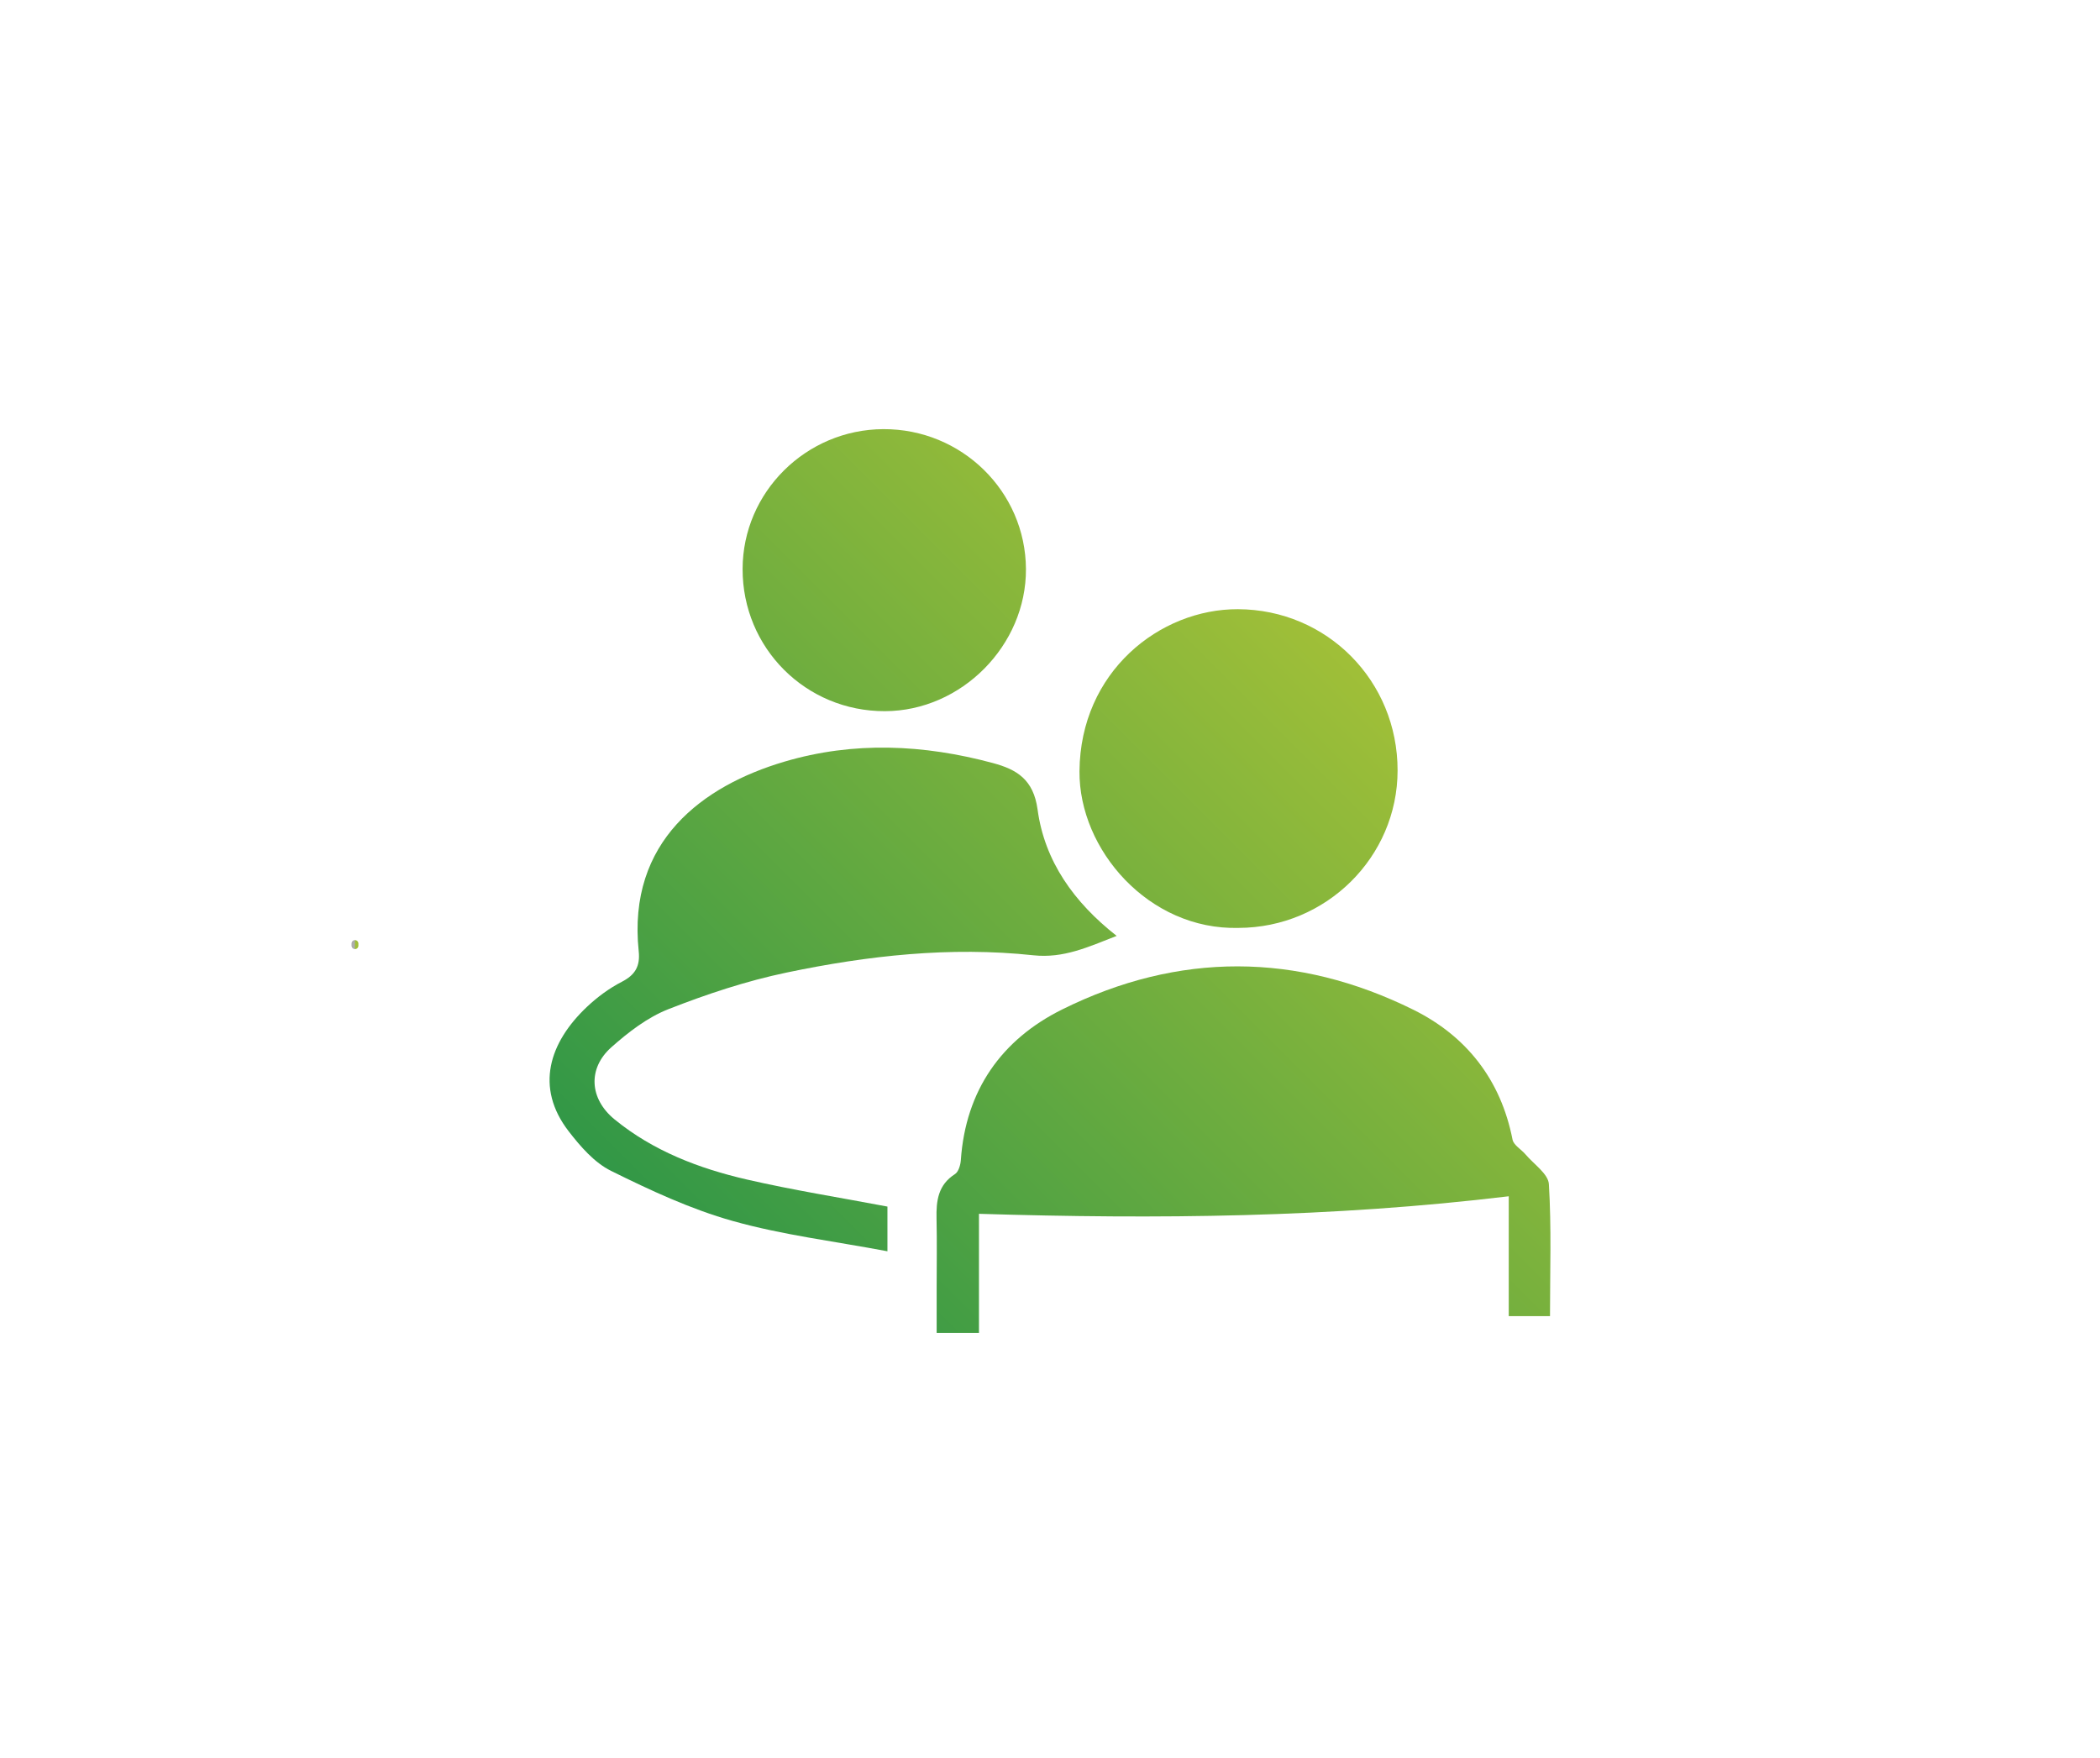
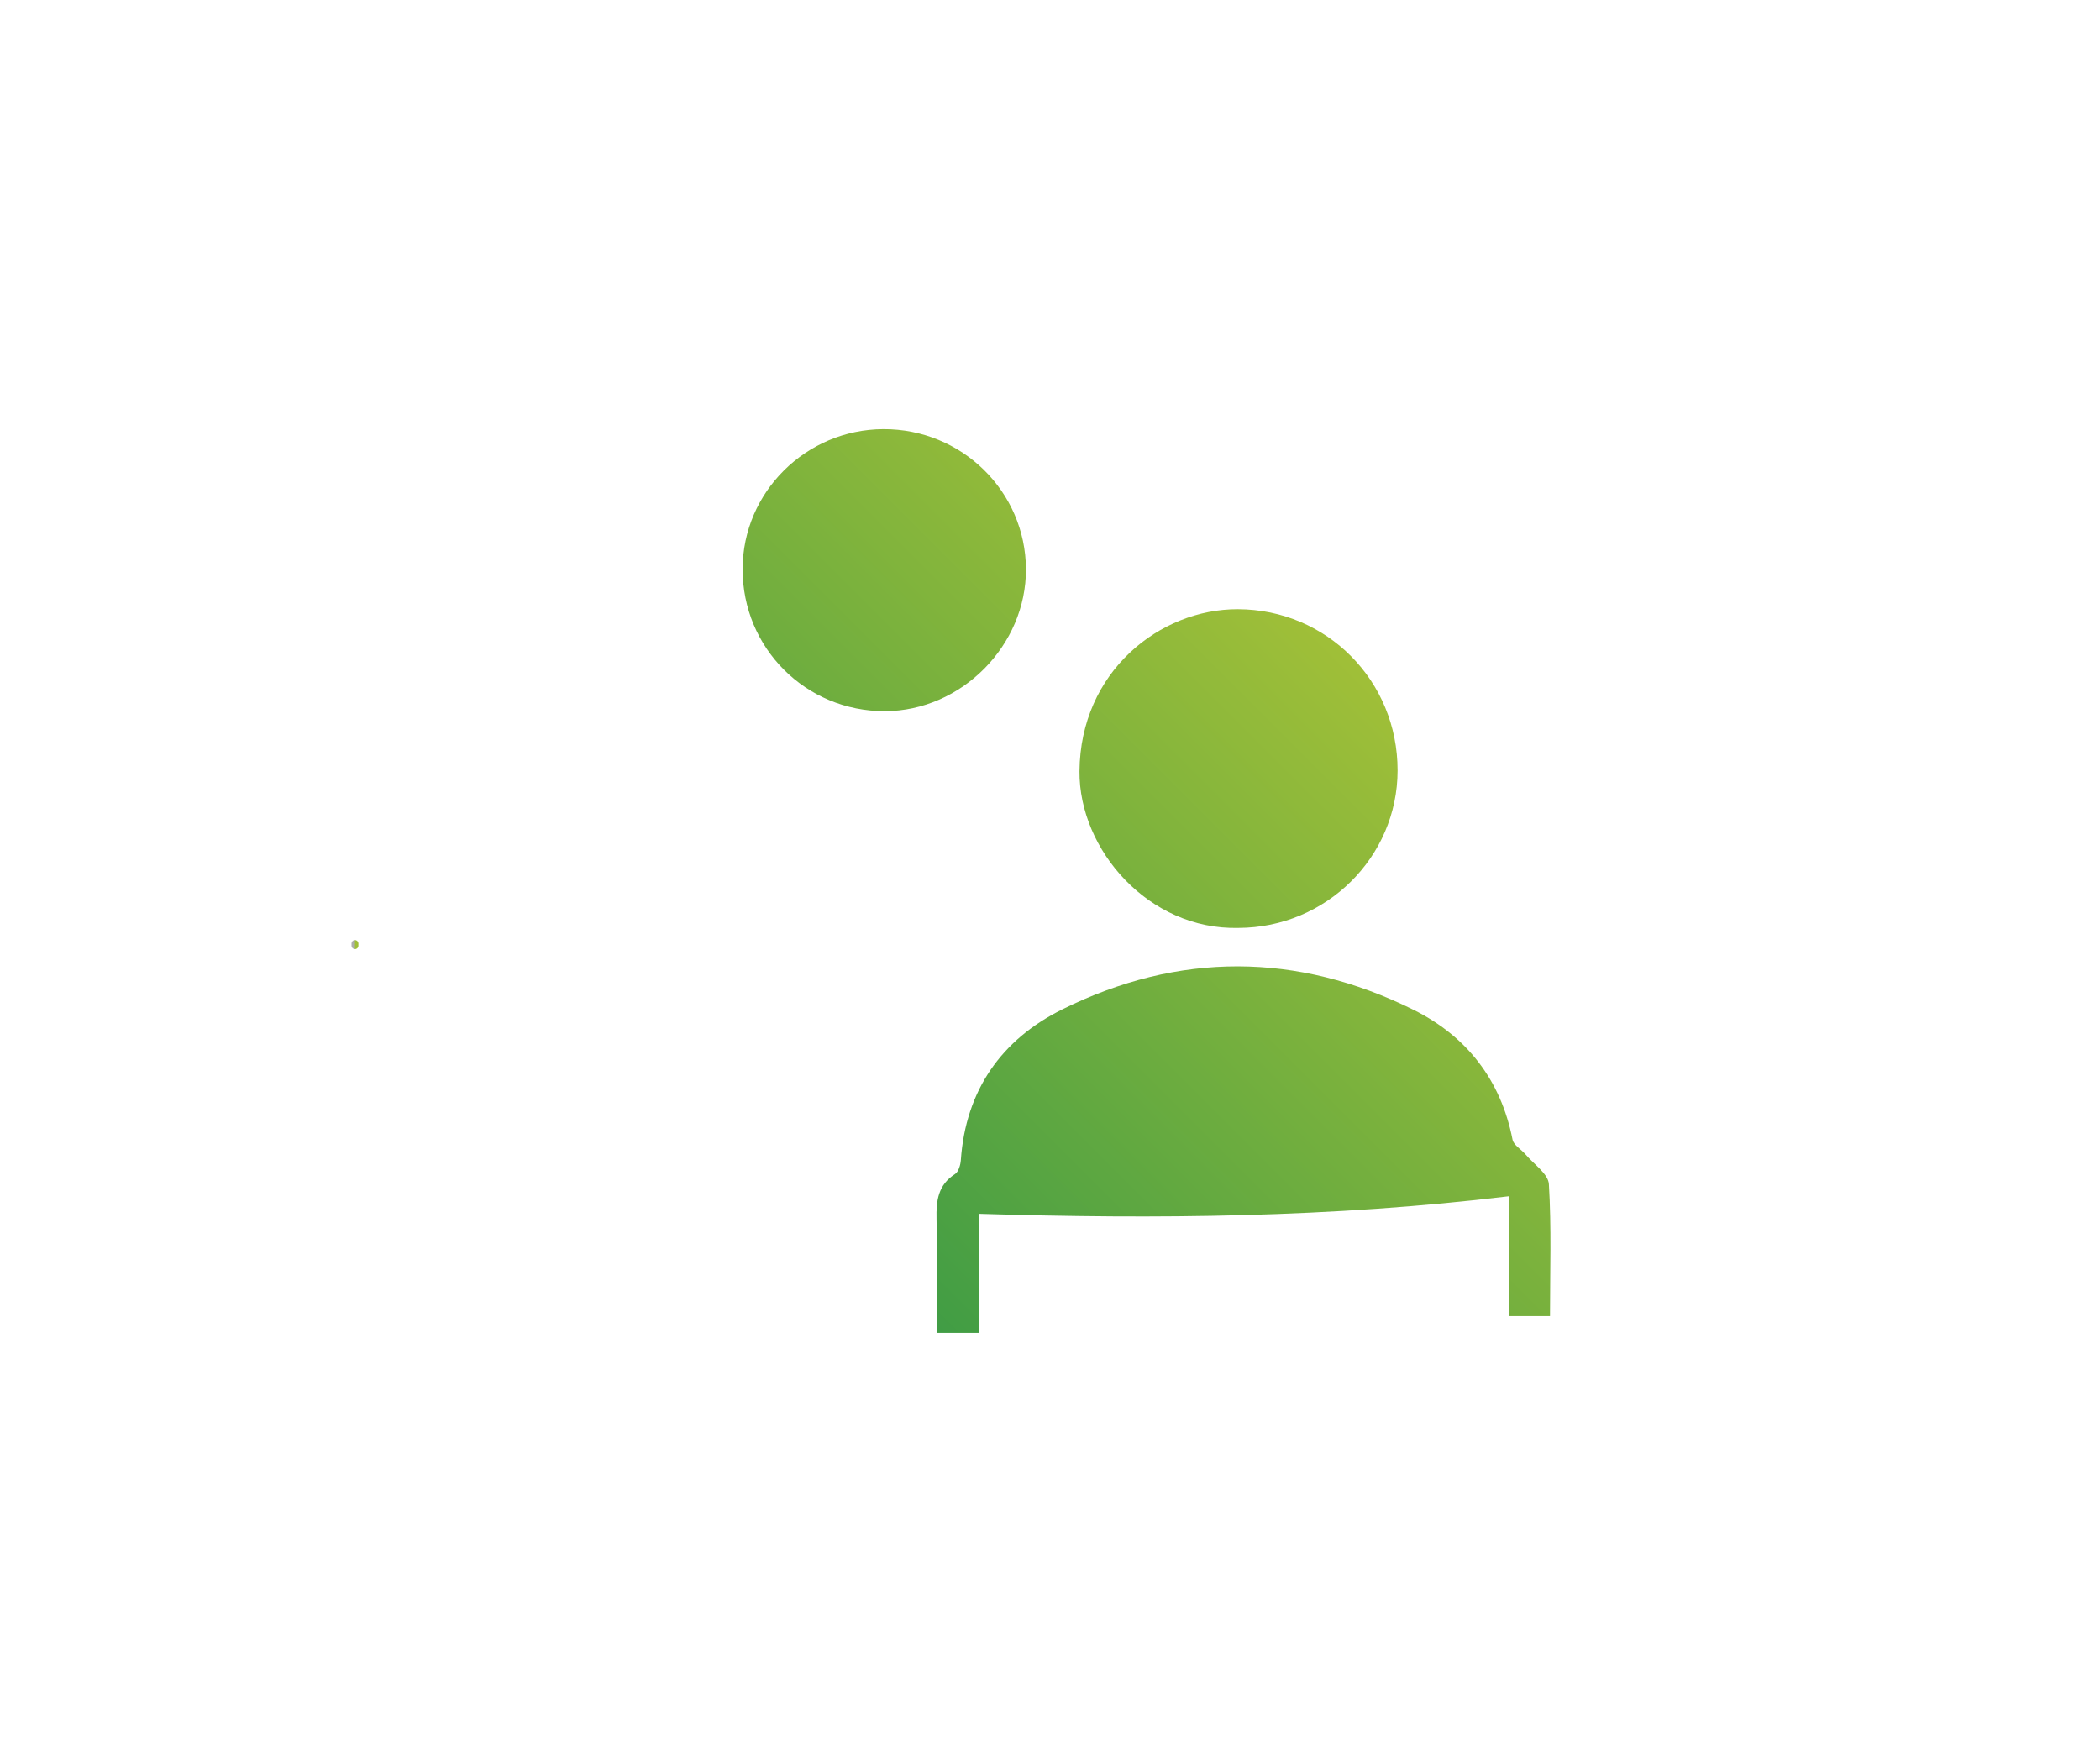
<svg xmlns="http://www.w3.org/2000/svg" width="172" height="144" viewBox="0 0 172 144" fill="none">
  <path d="M28.792 77.285C28.792 77.344 28.792 77.401 28.792 77.46C28.791 77.498 28.799 77.535 28.817 77.568C28.828 77.603 28.847 77.633 28.875 77.658C28.901 77.685 28.931 77.705 28.965 77.716C28.999 77.734 29.035 77.742 29.074 77.741C29.098 77.738 29.123 77.734 29.148 77.731C29.195 77.717 29.237 77.694 29.272 77.659C29.286 77.64 29.301 77.621 29.316 77.601C29.341 77.558 29.354 77.51 29.354 77.46C29.354 77.401 29.354 77.344 29.354 77.285C29.355 77.247 29.347 77.21 29.329 77.177C29.318 77.142 29.299 77.112 29.271 77.087C29.245 77.06 29.215 77.04 29.18 77.028C29.147 77.01 29.111 77.002 29.072 77.004C29.048 77.007 29.023 77.01 28.998 77.014C28.951 77.027 28.909 77.051 28.874 77.086C28.86 77.105 28.845 77.124 28.83 77.143C28.806 77.186 28.792 77.233 28.792 77.285Z" fill="url(#paint0_linear_83_958)" />
  <path d="M126.952 107.805C125.725 107.805 124.748 107.805 123.573 107.805C123.573 104.52 123.573 101.324 123.573 97.987C109.086 99.734 94.754 99.873 80.182 99.423C80.182 102.672 80.182 105.863 80.182 109.18C78.989 109.18 78.014 109.18 76.717 109.18C76.717 107.993 76.717 106.744 76.717 105.495C76.717 103.602 76.75 101.71 76.707 99.818C76.673 98.362 76.829 97.056 78.216 96.171C78.505 95.987 78.668 95.431 78.697 95.032C79.09 89.304 82.037 85.142 87.012 82.677C96.533 77.958 106.242 77.994 115.765 82.71C120.107 84.861 122.924 88.444 123.883 93.342C123.972 93.799 124.596 94.143 124.949 94.559C125.625 95.362 126.809 96.147 126.861 96.995C127.078 100.535 126.952 104.098 126.952 107.805Z" fill="url(#paint1_linear_83_958)" />
-   <path d="M72.685 98.831C72.685 99.84 72.685 100.928 72.685 102.492C68.347 101.673 64.095 101.157 60.022 100.013C56.58 99.046 53.269 97.501 50.05 95.908C48.684 95.233 47.538 93.909 46.575 92.661C43.8 89.066 44.978 85.385 48.094 82.453C48.937 81.66 49.906 80.946 50.93 80.419C52.033 79.853 52.441 79.132 52.314 77.92C51.364 68.879 57.608 64.355 64.232 62.392C69.921 60.705 75.653 60.972 81.337 62.505C83.27 63.027 84.648 63.84 84.983 66.31C85.552 70.523 87.943 73.9 91.46 76.66C89.118 77.571 87.113 78.512 84.643 78.248C77.838 77.519 71.08 78.27 64.425 79.663C61.126 80.353 57.877 81.431 54.736 82.665C53.029 83.335 51.46 84.549 50.068 85.786C48.132 87.508 48.267 89.997 50.333 91.688C53.493 94.274 57.249 95.711 61.17 96.614C64.948 97.484 68.786 98.092 72.685 98.831Z" fill="url(#paint2_linear_83_958)" />
  <path d="M101.44 76.005C94.091 76.193 88.367 69.602 88.415 63.175C88.477 55.018 94.996 49.878 101.389 49.899C108.692 49.925 114.479 55.768 114.469 63.115C114.461 70.208 108.618 75.987 101.44 76.005Z" fill="url(#paint3_linear_83_958)" />
  <path d="M72.483 58.252C66.001 58.271 60.807 53.081 60.823 46.599C60.838 40.319 66.009 35.181 72.344 35.151C78.764 35.121 83.995 40.249 84.03 46.606C84.064 52.866 78.742 58.234 72.483 58.252Z" fill="url(#paint4_linear_83_958)" />
  <defs>
    <linearGradient id="paint0_linear_83_958" x1="29.017" y1="77.372" x2="29.13" y2="77.372" gradientUnits="userSpaceOnUse">
      <stop stop-color="#ADADAD" />
      <stop offset="1" stop-color="#A0BF38" />
    </linearGradient>
    <linearGradient id="paint1_linear_83_958" x1="73.127" y1="128.469" x2="129.112" y2="72.484" gradientUnits="userSpaceOnUse">
      <stop stop-color="#289448" />
      <stop offset="1" stop-color="#A0BF38" />
    </linearGradient>
    <linearGradient id="paint2_linear_83_958" x1="46.852" y1="102.194" x2="102.837" y2="46.209" gradientUnits="userSpaceOnUse">
      <stop stop-color="#289448" />
      <stop offset="1" stop-color="#A0BF38" />
    </linearGradient>
    <linearGradient id="paint3_linear_83_958" x1="54.541" y1="109.883" x2="110.526" y2="53.898" gradientUnits="userSpaceOnUse">
      <stop stop-color="#289448" />
      <stop offset="1" stop-color="#A0BF38" />
    </linearGradient>
    <linearGradient id="paint4_linear_83_958" x1="31.862" y1="87.204" x2="87.847" y2="31.219" gradientUnits="userSpaceOnUse">
      <stop stop-color="#289448" />
      <stop offset="1" stop-color="#A0BF38" />
    </linearGradient>
  </defs>
</svg>